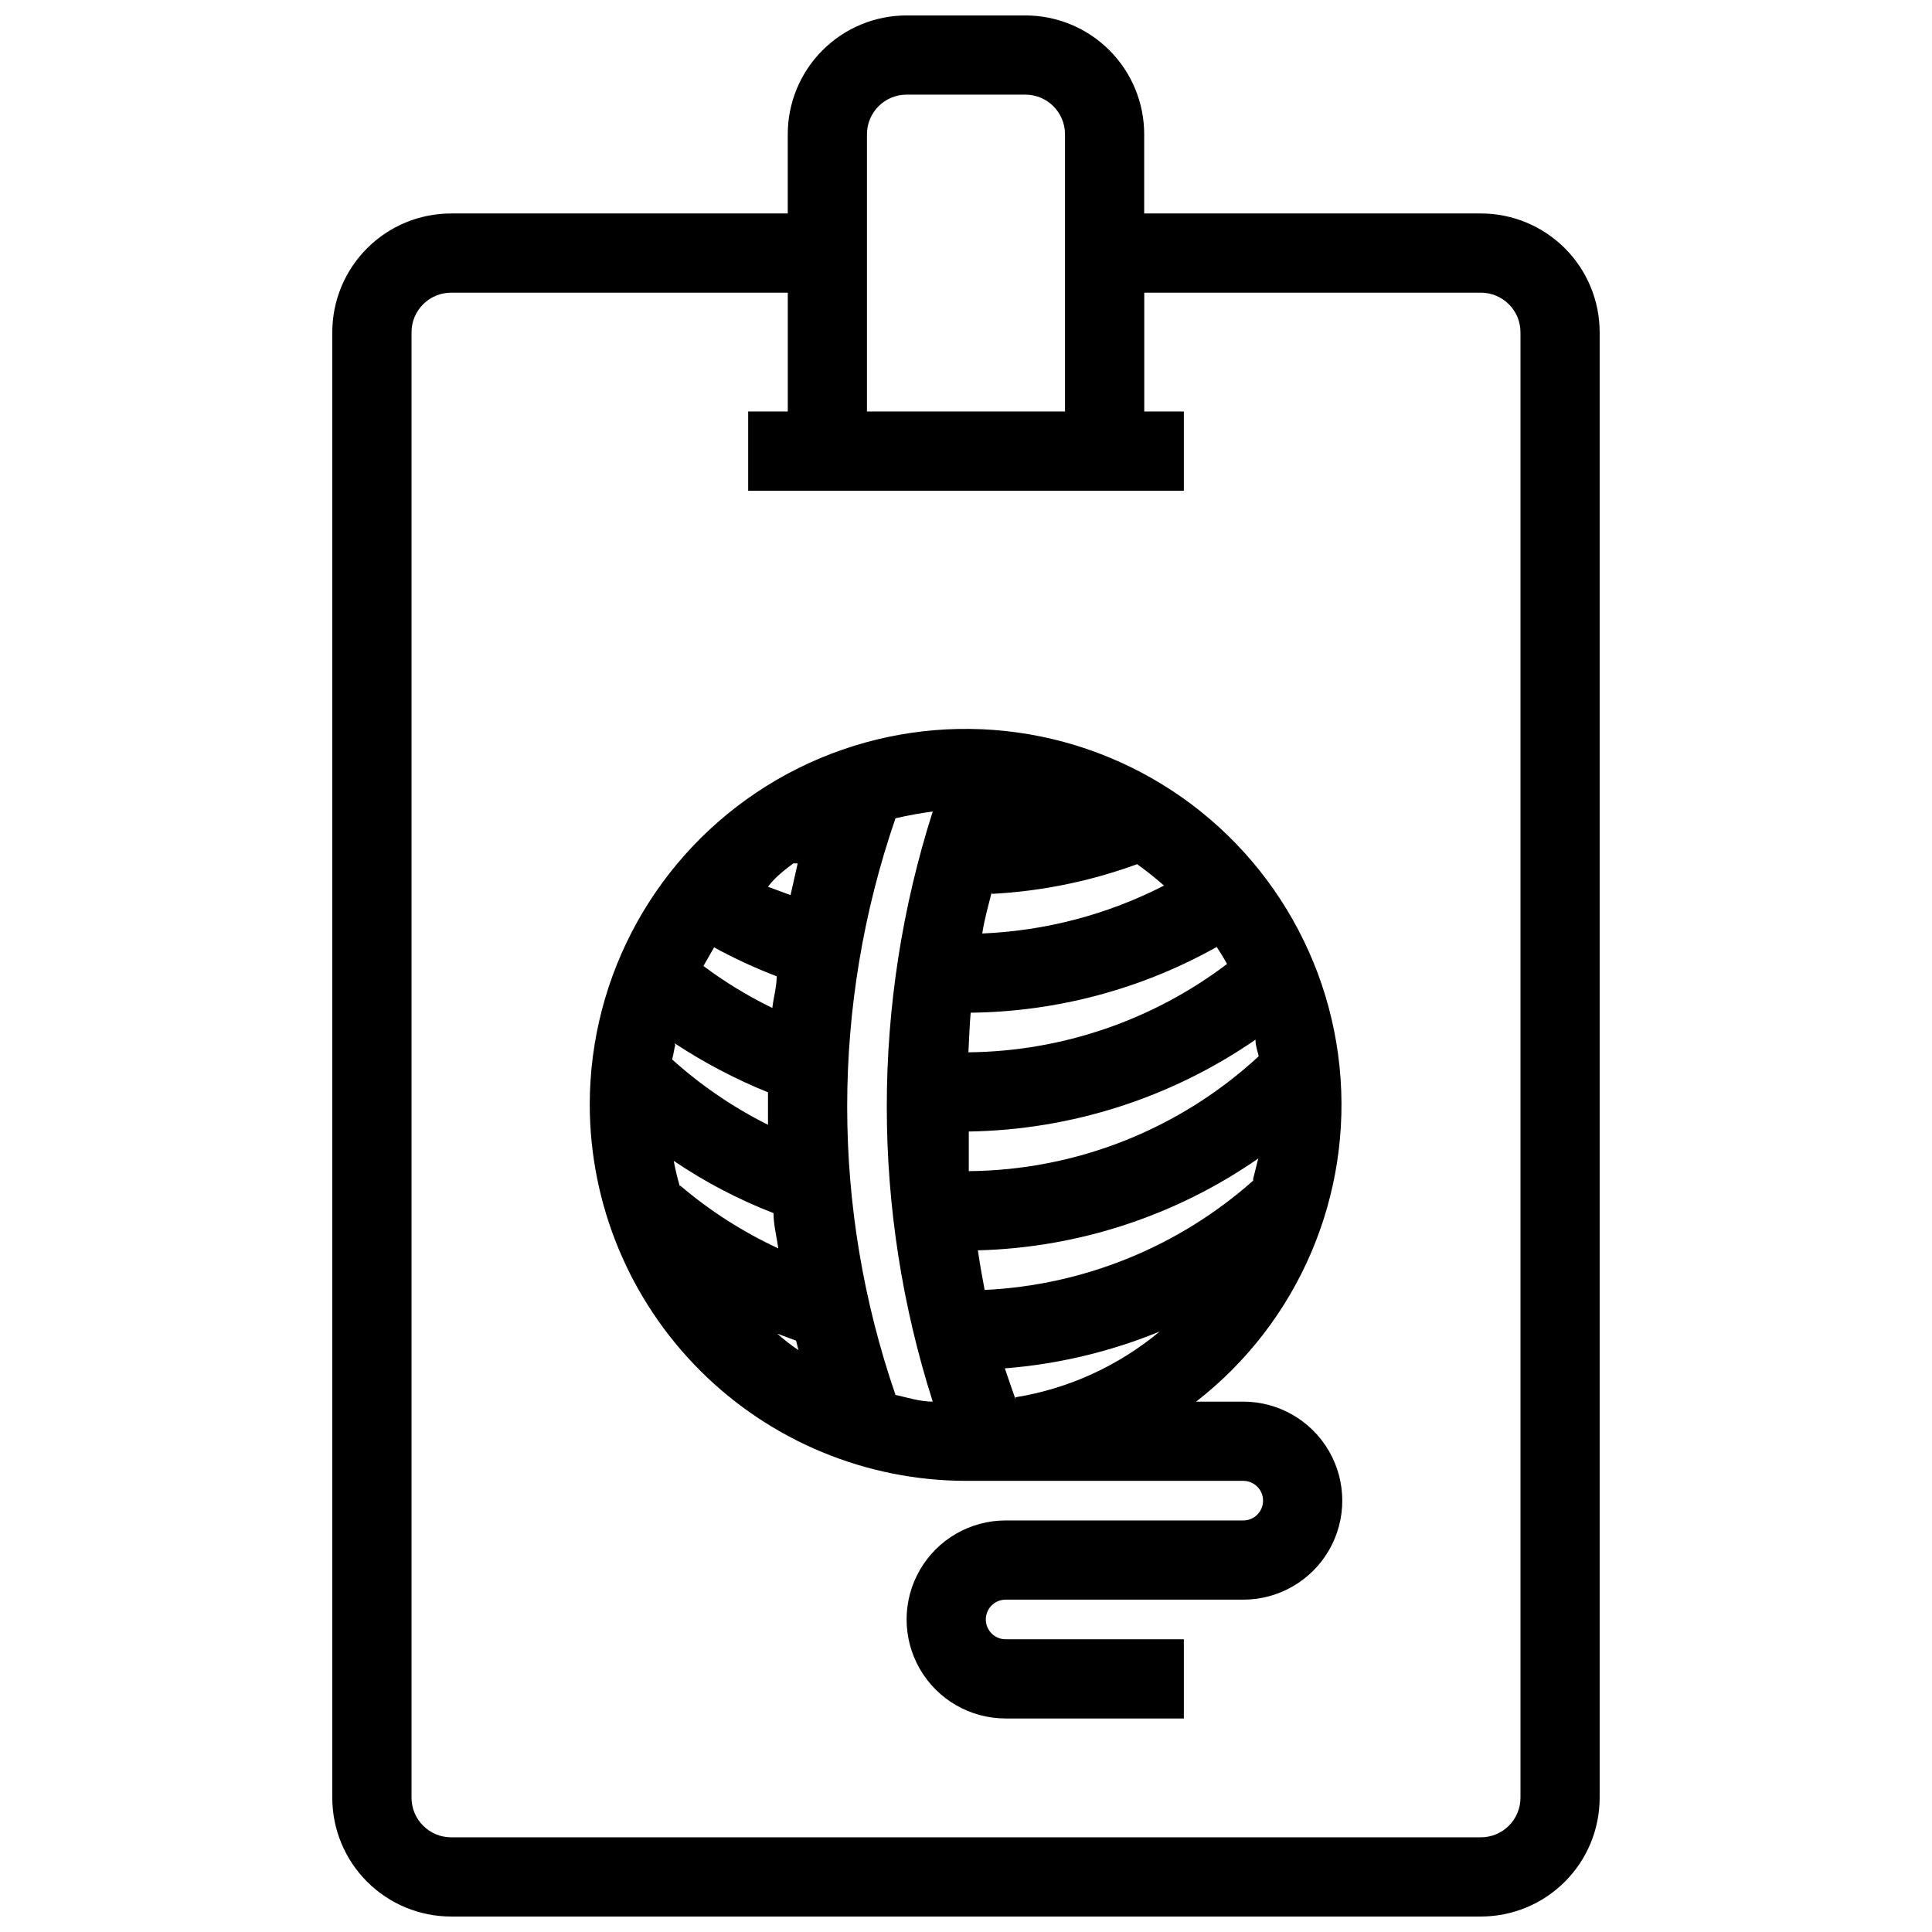
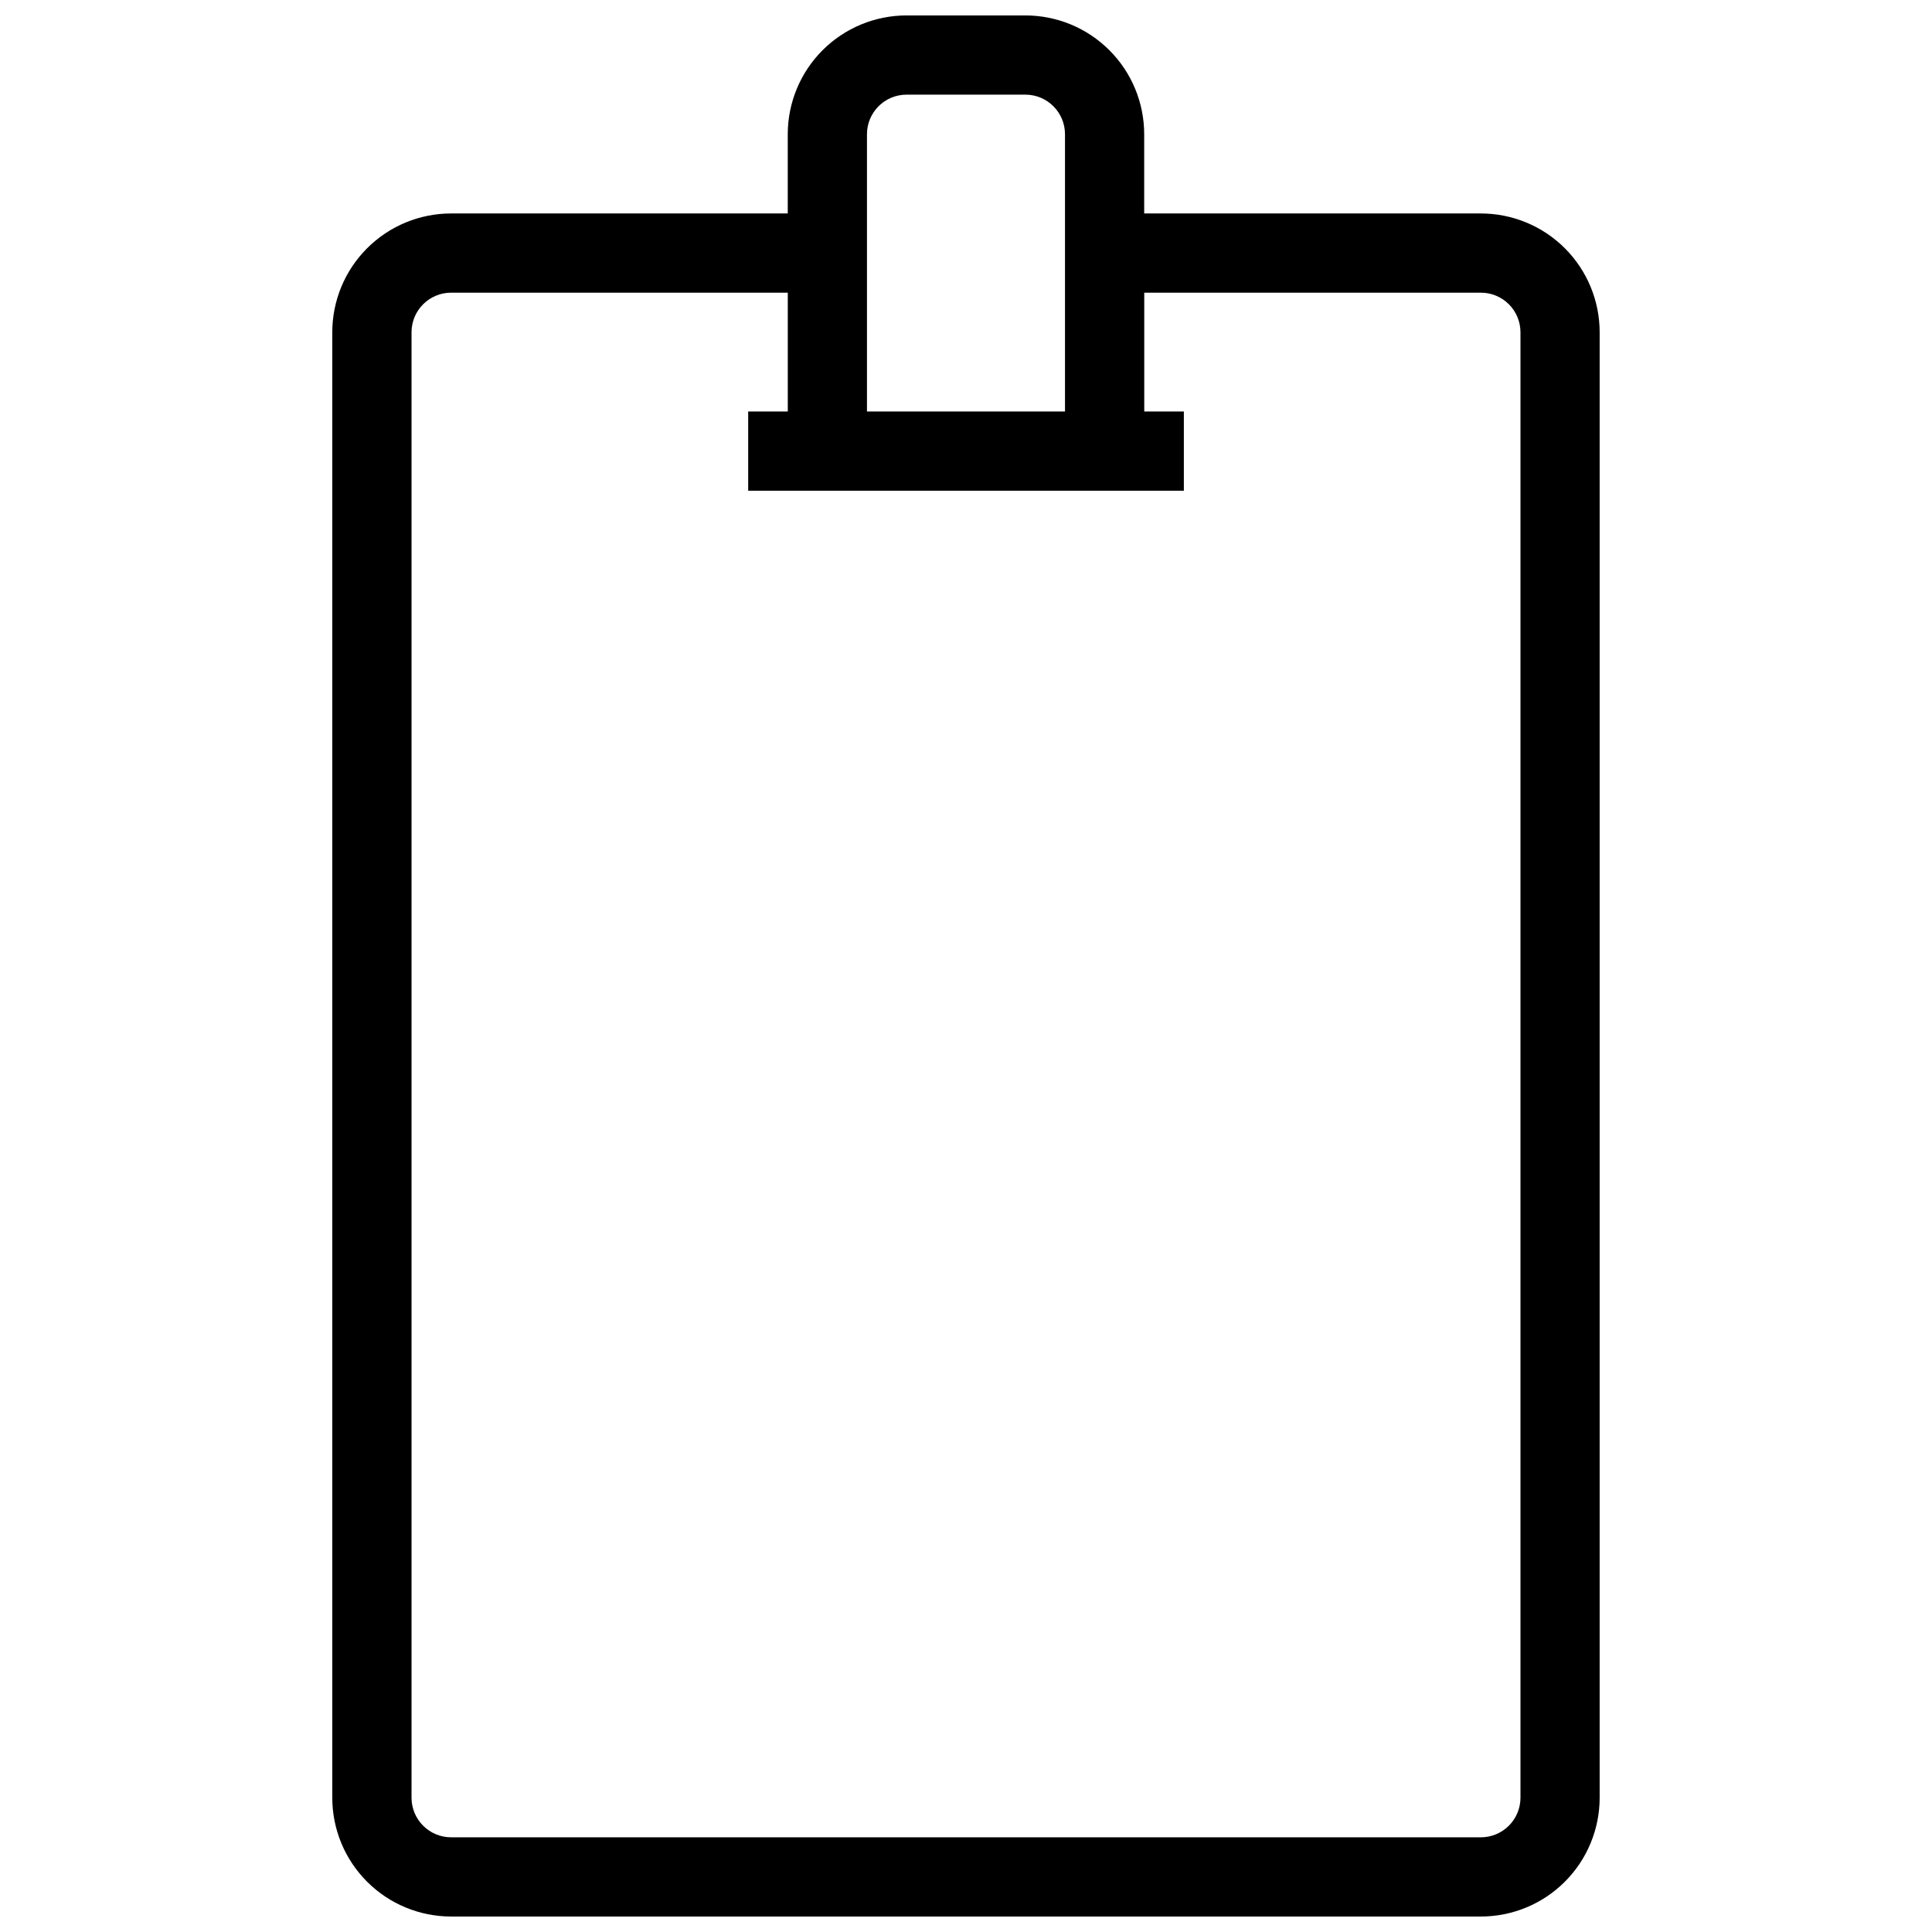
<svg xmlns="http://www.w3.org/2000/svg" width="800px" height="800px" version="1.1" viewBox="144 144 512 512">
  <defs>
    <clipPath id="a">
      <path d="m232 148.09h336v503.81h-336z" />
    </clipPath>
  </defs>
  <g clip-path="url(#a)">
    <path d="m415.74 148.09h-31.488c-8.352 0-16.359 3.316-22.266 9.223s-9.223 13.914-9.223 22.266v20.992h-89.215c-8.352 0-16.359 3.316-22.266 9.223s-9.223 13.914-9.223 22.266v388.35c0 8.352 3.316 16.363 9.223 22.266 5.906 5.906 13.914 9.223 22.266 9.223h272.89c8.352 0 16.363-3.316 22.266-9.223 5.906-5.902 9.223-13.914 9.223-22.266v-388.35c0-8.352-3.316-16.359-9.223-22.266-5.902-5.906-13.914-9.223-22.266-9.223h-89.215v-20.992c0-8.352-3.316-16.359-9.223-22.266s-13.914-9.223-22.266-9.223zm-41.984 31.488c0-5.797 4.699-10.496 10.496-10.496h31.488c2.785 0 5.453 1.105 7.422 3.074s3.074 4.637 3.074 7.422v73.473h-52.48zm162.69 41.984c2.785 0 5.453 1.105 7.422 3.074s3.074 4.637 3.074 7.422v388.35c0 2.785-1.105 5.453-3.074 7.422s-4.637 3.074-7.422 3.074h-272.89c-5.797 0-10.496-4.699-10.496-10.496v-388.35c0-5.797 4.699-10.496 10.496-10.496h89.215v31.488h-10.496v20.992h115.46v-20.992h-10.496v-31.488z" />
  </g>
-   <path d="m300.29 436.73c0.027 26.438 10.543 51.781 29.238 70.477 18.691 18.695 44.039 29.207 70.477 29.234h73.473c2.894 0 5.246 2.352 5.246 5.25 0 2.898-2.352 5.246-5.246 5.246h-62.977c-9.375 0-18.039 5.004-22.727 13.121-4.688 8.121-4.688 18.121 0 26.242 4.688 8.117 13.352 13.117 22.727 13.117h47.23v-20.992h-47.23c-2.898 0-5.25-2.348-5.25-5.246 0-2.898 2.352-5.25 5.25-5.25h62.977c9.371 0 18.035-5 22.723-13.117 4.688-8.121 4.688-18.121 0-26.242-4.688-8.117-13.352-13.121-22.723-13.121h-12.492c27.148-21.078 41.512-54.66 38-88.852-3.512-34.191-24.402-64.152-55.266-79.273-30.867-15.121-67.348-13.262-96.512 4.922-29.168 18.18-46.902 50.113-46.918 84.484zm53.949-63.922h1.156l-1.891 8.398-5.981-2.203c1.781-2.414 4.195-4.305 6.715-6.195zm-20.992 22.25v0.004c5.348 2.934 10.887 5.492 16.586 7.66 0 2.832-0.84 5.562-1.156 8.398-6.426-3.121-12.543-6.848-18.262-11.125zm-10.496 25.402c7.809 5.144 16.105 9.504 24.773 13.016v3.254 5.352c-9.207-4.602-17.754-10.426-25.402-17.316 0.422-1.469 0.527-2.938 0.84-3.777zm1.363 37.785h0.004c-0.637-2.176-1.164-4.383-1.574-6.609 8.266 5.602 17.137 10.25 26.449 13.852 0 3.148 0.84 6.191 1.258 9.34v0.004c-9.352-4.332-18.074-9.91-25.926-16.586zm25.504 39.047 5.352 1.996 0.629 2.519 0.008-0.004c-2.035-1.359-3.965-2.867-5.773-4.512zm41.57 18.156c-3.359 0-6.613-1.051-9.867-1.785v0.004c-17.074-49.512-17.074-103.31 0-152.82 3.254-0.734 6.508-1.363 9.867-1.785-16.238 50.867-16.238 105.53 0 156.39zm21.938-0.629c-0.945-2.731-1.891-5.352-2.832-8.188h-0.004c14.102-1.105 27.949-4.398 41.039-9.762-10.949 9.121-24.141 15.141-38.207 17.426zm62.977-57.938h-0.004c-19.719 17.496-44.828 27.719-71.16 28.969-0.629-3.359-1.258-6.824-1.785-10.496 26.613-0.691 52.445-9.156 74.312-24.352-0.422 1.473-0.84 3.465-1.367 5.356zm-69.273-75.992h-0.004c13.16-0.691 26.145-3.344 38.52-7.871 2.519 1.785 4.828 3.672 7.137 5.668h0.004c-14.953 7.668-31.391 12-48.18 12.699 0.633-4.094 1.68-7.555 2.519-11.02zm-5.562 31.488h-0.004c22.844-0.258 45.254-6.25 65.18-17.422 0.945 1.469 1.891 2.938 2.731 4.512-19.746 14.953-43.773 23.16-68.539 23.406 0.211-3.777 0.312-7.348 0.629-10.809zm75.465 7.453c0 1.258 0.523 2.731 0.84 4.094h-0.004c-20.934 19.348-48.324 30.199-76.828 30.438v-10.496c27.176-0.438 53.617-8.91 75.988-24.352z" />
</svg>